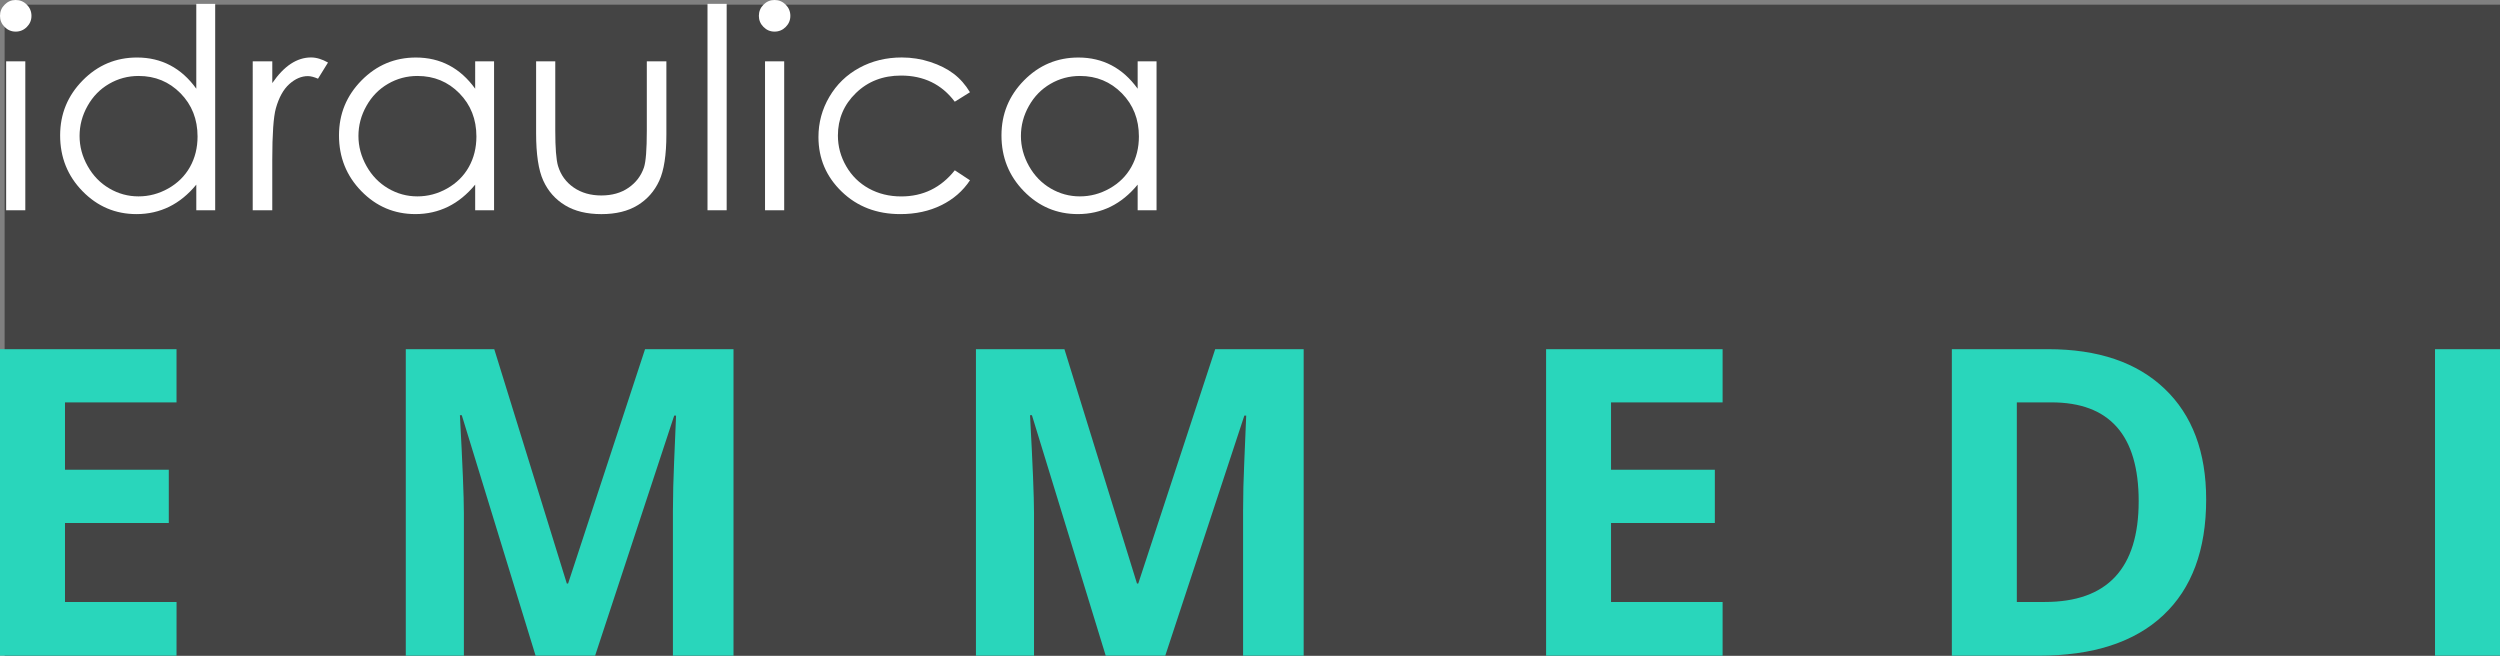
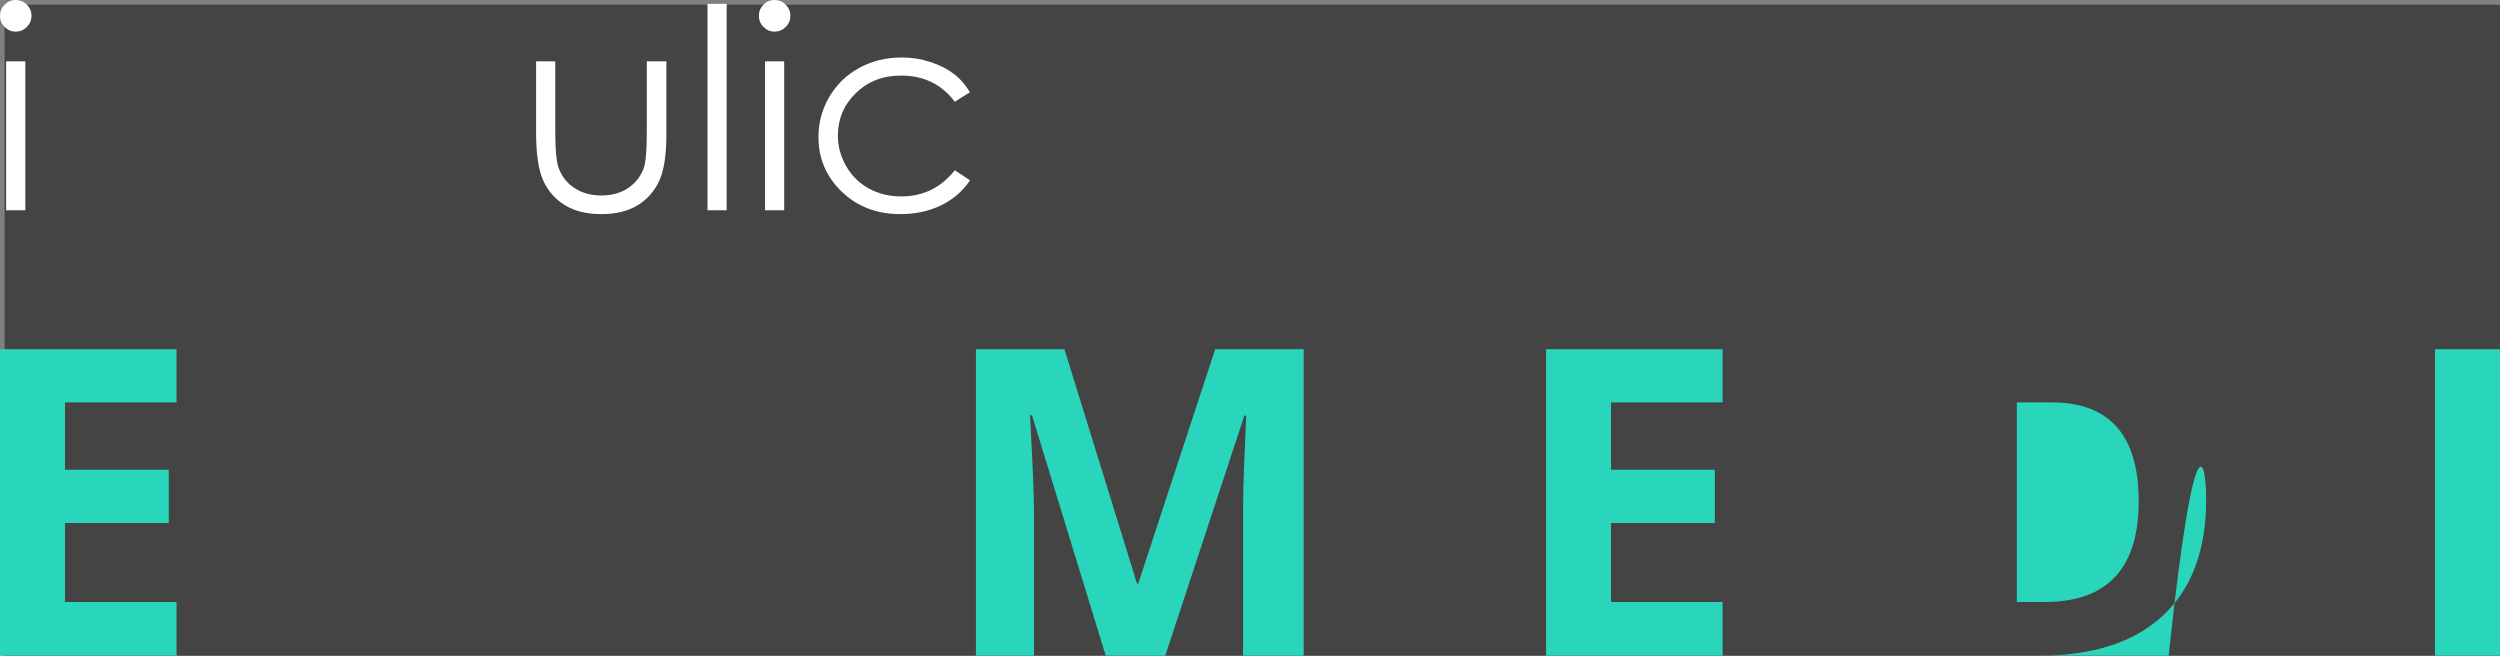
<svg xmlns="http://www.w3.org/2000/svg" version="1.1" id="Livello_1" x="0px" y="0px" width="202.999px" height="53.24px" viewBox="0 0 202.999 53.24" enable-background="new 0 0 202.999 53.24" xml:space="preserve">
  <rect x="0" y="0" width="202.999" height="53.24" fill="#808080" stroke="none" />
  <g>
    <rect x="0.376" y="0.377" fill="#444444" width="202.623" height="52.863" />
    <g>
      <g>
        <path fill="#FFFFFF" d="M1.272,0c0.354,0,0.656,0.127,0.907,0.377c0.25,0.254,0.376,0.558,0.376,0.912     c0,0.35-0.126,0.648-0.376,0.9C1.928,2.441,1.626,2.567,1.272,2.567c-0.347,0-0.646-0.126-0.896-0.378     C0.126,1.938,0,1.638,0,1.289c0-0.354,0.125-0.657,0.376-0.912C0.626,0.127,0.925,0,1.272,0z M0.499,4.979h1.556v12.093H0.499     V4.979z" />
-         <path fill="#FFFFFF" d="M17.473,0.312v16.761h-1.534v-2.08c-0.65,0.793-1.384,1.391-2.193,1.791     c-0.813,0.399-1.699,0.601-2.662,0.601c-1.711,0-3.172-0.62-4.384-1.861c-1.213-1.241-1.817-2.75-1.817-4.528     c0-1.741,0.611-3.229,1.834-4.469c1.221-1.24,2.692-1.857,4.411-1.857c0.993,0,1.891,0.211,2.694,0.634     c0.805,0.422,1.511,1.056,2.117,1.899V0.312H17.473L17.473,0.312z M11.255,6.168c-0.866,0-1.666,0.215-2.398,0.641     C8.124,7.233,7.541,7.83,7.108,8.601c-0.433,0.771-0.647,1.584-0.647,2.44c0,0.854,0.218,1.666,0.655,2.443     c0.437,0.777,1.021,1.383,1.759,1.815c0.736,0.432,1.525,0.647,2.37,0.647c0.852,0,1.656-0.213,2.42-0.644     c0.762-0.431,1.349-1.013,1.76-1.743c0.41-0.732,0.616-1.559,0.616-2.477c0-1.397-0.46-2.567-1.382-3.508     C13.735,6.639,12.602,6.168,11.255,6.168z" />
-         <path fill="#FFFFFF" d="M20.521,4.979h1.589v1.767c0.476-0.694,0.977-1.217,1.5-1.562c0.526-0.345,1.074-0.519,1.646-0.519     c0.43,0,0.889,0.139,1.378,0.412L25.822,6.39c-0.326-0.14-0.601-0.21-0.822-0.21c-0.521,0-1.021,0.213-1.5,0.639     c-0.482,0.428-0.85,1.088-1.102,1.984c-0.191,0.688-0.29,2.082-0.29,4.179v4.091H20.52L20.521,4.979L20.521,4.979z" />
-         <path fill="#FFFFFF" d="M40.118,4.979v12.093h-1.534v-2.08c-0.652,0.793-1.384,1.391-2.195,1.791     c-0.812,0.399-1.699,0.601-2.662,0.601c-1.711,0-3.172-0.62-4.384-1.861c-1.211-1.241-1.817-2.75-1.817-4.528     c0-1.741,0.611-3.229,1.834-4.469c1.224-1.238,2.693-1.855,4.412-1.855c0.993,0,1.893,0.211,2.695,0.634     c0.804,0.422,1.51,1.056,2.117,1.899V4.979H40.118L40.118,4.979z M33.899,6.168c-0.864,0-1.665,0.215-2.396,0.641     c-0.733,0.425-1.316,1.021-1.749,1.792c-0.435,0.771-0.649,1.584-0.649,2.44c0,0.854,0.22,1.666,0.655,2.443     s1.023,1.383,1.759,1.815c0.737,0.433,1.527,0.647,2.37,0.647c0.854,0,1.658-0.213,2.42-0.644     c0.762-0.431,1.351-1.013,1.759-1.743c0.411-0.732,0.616-1.559,0.616-2.477c0-1.397-0.46-2.567-1.382-3.508     C36.38,6.639,35.246,6.168,33.899,6.168z" />
        <path fill="#FFFFFF" d="M43.532,4.979h1.556v5.646c0,1.379,0.074,2.328,0.222,2.847c0.225,0.739,0.648,1.325,1.275,1.756     c0.626,0.431,1.374,0.644,2.243,0.644c0.866,0,1.604-0.207,2.209-0.627c0.604-0.418,1.021-0.969,1.252-1.648     c0.154-0.468,0.232-1.456,0.232-2.969V4.98h1.589v5.936c0,1.666-0.192,2.924-0.583,3.769c-0.389,0.845-0.975,1.507-1.756,1.983     c-0.78,0.479-1.762,0.718-2.938,0.718c-1.178,0-2.162-0.239-2.951-0.718s-1.378-1.146-1.767-2     c-0.391-0.854-0.583-2.143-0.583-3.861V4.979z" />
        <path fill="#FFFFFF" d="M57.449,0.312h1.556v16.761h-1.556V0.312z" />
        <path fill="#FFFFFF" d="M62.892,0c0.354,0,0.657,0.127,0.907,0.377c0.251,0.254,0.377,0.558,0.377,0.912     c0,0.35-0.126,0.648-0.377,0.9c-0.25,0.252-0.553,0.378-0.907,0.378c-0.347,0-0.646-0.126-0.896-0.378     c-0.251-0.251-0.376-0.552-0.376-0.9c0-0.354,0.125-0.657,0.376-0.912C62.247,0.127,62.545,0,62.892,0z M62.12,4.979h1.556     v12.093H62.12V4.979z" />
        <path fill="#FFFFFF" d="M78.76,7.49l-1.233,0.769c-1.064-1.415-2.521-2.123-4.361-2.123c-1.475,0-2.696,0.474-3.669,1.421     c-0.975,0.945-1.46,2.098-1.46,3.452c0,0.881,0.224,1.71,0.672,2.485c0.446,0.777,1.062,1.381,1.842,1.812     c0.781,0.429,1.656,0.644,2.626,0.644c1.776,0,3.226-0.707,4.352-2.123l1.233,0.813c-0.578,0.87-1.354,1.545-2.329,2.023     c-0.974,0.48-2.083,0.722-3.328,0.722c-1.912,0-3.498-0.606-4.757-1.823c-1.26-1.215-1.89-2.693-1.89-4.436     c0-1.17,0.294-2.258,0.884-3.262c0.59-1.004,1.396-1.789,2.428-2.352s2.184-0.846,3.457-0.846c0.8,0,1.573,0.123,2.317,0.367     c0.745,0.244,1.376,0.563,1.895,0.957C77.956,6.384,78.397,6.884,78.76,7.49z" />
-         <path fill="#FFFFFF" d="M93.911,4.979v12.093h-1.534v-2.08c-0.652,0.793-1.384,1.391-2.195,1.791     c-0.811,0.399-1.699,0.601-2.662,0.601c-1.711,0-3.173-0.62-4.384-1.861c-1.212-1.241-1.817-2.75-1.817-4.528     c0-1.741,0.611-3.229,1.833-4.469c1.224-1.238,2.693-1.855,4.412-1.855c0.993,0,1.893,0.211,2.695,0.634     c0.804,0.422,1.51,1.056,2.118,1.899V4.979H93.911L93.911,4.979z M87.692,6.168c-0.864,0-1.665,0.215-2.396,0.641     c-0.732,0.425-1.316,1.021-1.749,1.792c-0.435,0.771-0.649,1.584-0.649,2.44c0,0.854,0.22,1.666,0.654,2.443     c0.438,0.777,1.023,1.383,1.76,1.815c0.737,0.432,1.526,0.647,2.37,0.647c0.853,0,1.658-0.213,2.42-0.644     c0.764-0.431,1.351-1.013,1.76-1.743c0.411-0.732,0.616-1.559,0.616-2.477c0-1.397-0.46-2.567-1.382-3.508     C90.173,6.639,89.039,6.168,87.692,6.168z" />
      </g>
      <g>
        <path fill="#29D6BB" d="M14.334,53.24H0V28.353h14.334v4.322H5.277v5.467h8.429v4.323H5.277v6.417h9.059L14.334,53.24     L14.334,53.24z" />
-         <path fill="#29D6BB" d="M43.489,53.24l-5.993-19.526h-0.152c0.214,3.973,0.323,6.624,0.323,7.952V53.24H32.95V28.353h7.184     l5.891,19.03h0.104l6.249-19.03h7.183V53.24h-4.92V41.459c0-0.556,0.009-1.196,0.026-1.922c0.016-0.728,0.093-2.656,0.229-5.788     h-0.152L48.323,53.24H43.489z" />
        <path fill="#29D6BB" d="M89.784,53.24l-5.992-19.526h-0.154c0.216,3.973,0.324,6.624,0.324,7.952V53.24h-4.716V28.353h7.185     l5.891,19.03h0.104l6.247-19.03h7.184V53.24h-4.919V41.459c0-0.556,0.008-1.196,0.024-1.922c0.018-0.728,0.095-2.656,0.229-5.788     h-0.151L94.619,53.24H89.784z" />
        <path fill="#29D6BB" d="M139.875,53.24h-14.333V28.353h14.333v4.322h-9.059v5.467h8.429v4.323h-8.429v6.417h9.059V53.24z" />
-         <path fill="#29D6BB" d="M179.14,40.556c0,4.098-1.165,7.236-3.498,9.416c-2.332,2.182-5.7,3.27-10.104,3.27h-7.049V28.353h7.813     c4.063,0,7.218,1.071,9.466,3.217C178.017,33.713,179.14,36.71,179.14,40.556z M173.66,40.692c0-5.348-2.362-8.019-7.082-8.019     h-2.812v16.207h2.267C171.118,48.882,173.66,46.153,173.66,40.692z" />
+         <path fill="#29D6BB" d="M179.14,40.556c0,4.098-1.165,7.236-3.498,9.416c-2.332,2.182-5.7,3.27-10.104,3.27h-7.049h7.813     c4.063,0,7.218,1.071,9.466,3.217C178.017,33.713,179.14,36.71,179.14,40.556z M173.66,40.692c0-5.348-2.362-8.019-7.082-8.019     h-2.812v16.207h2.267C171.118,48.882,173.66,46.153,173.66,40.692z" />
        <path fill="#29D6BB" d="M197.722,53.24V28.353h5.277V53.24H197.722z" />
      </g>
    </g>
  </g>
</svg>